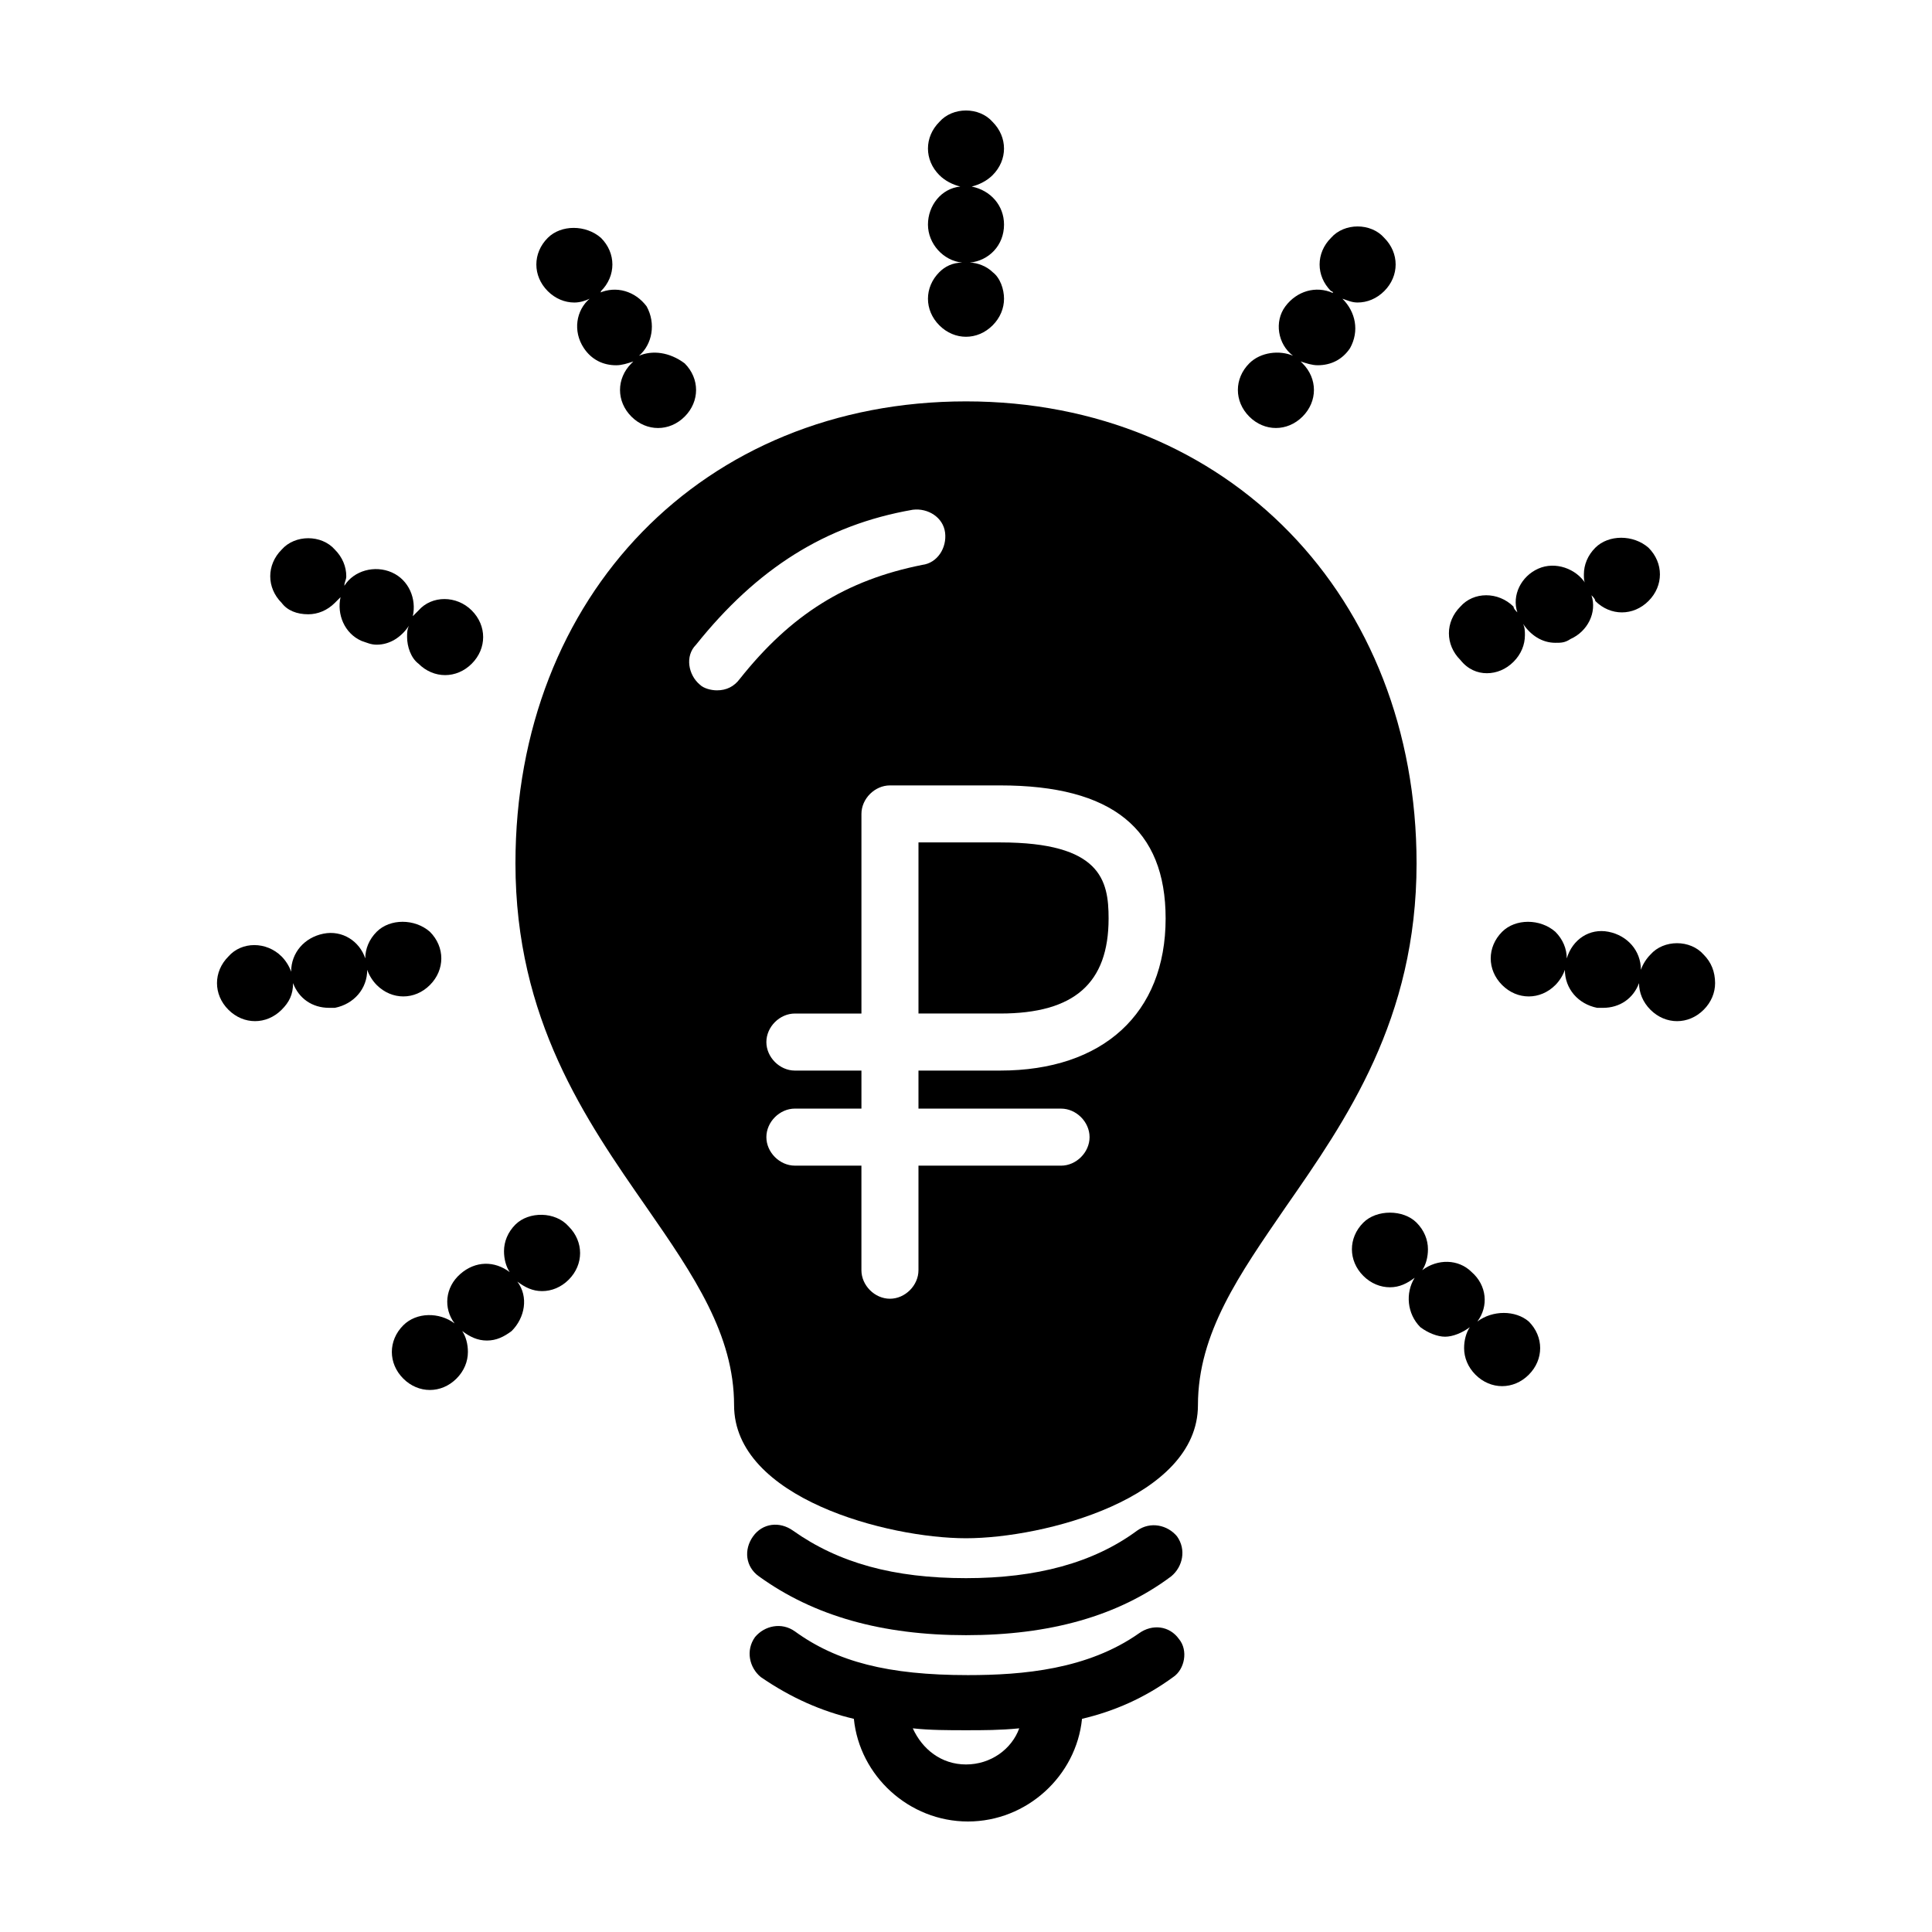
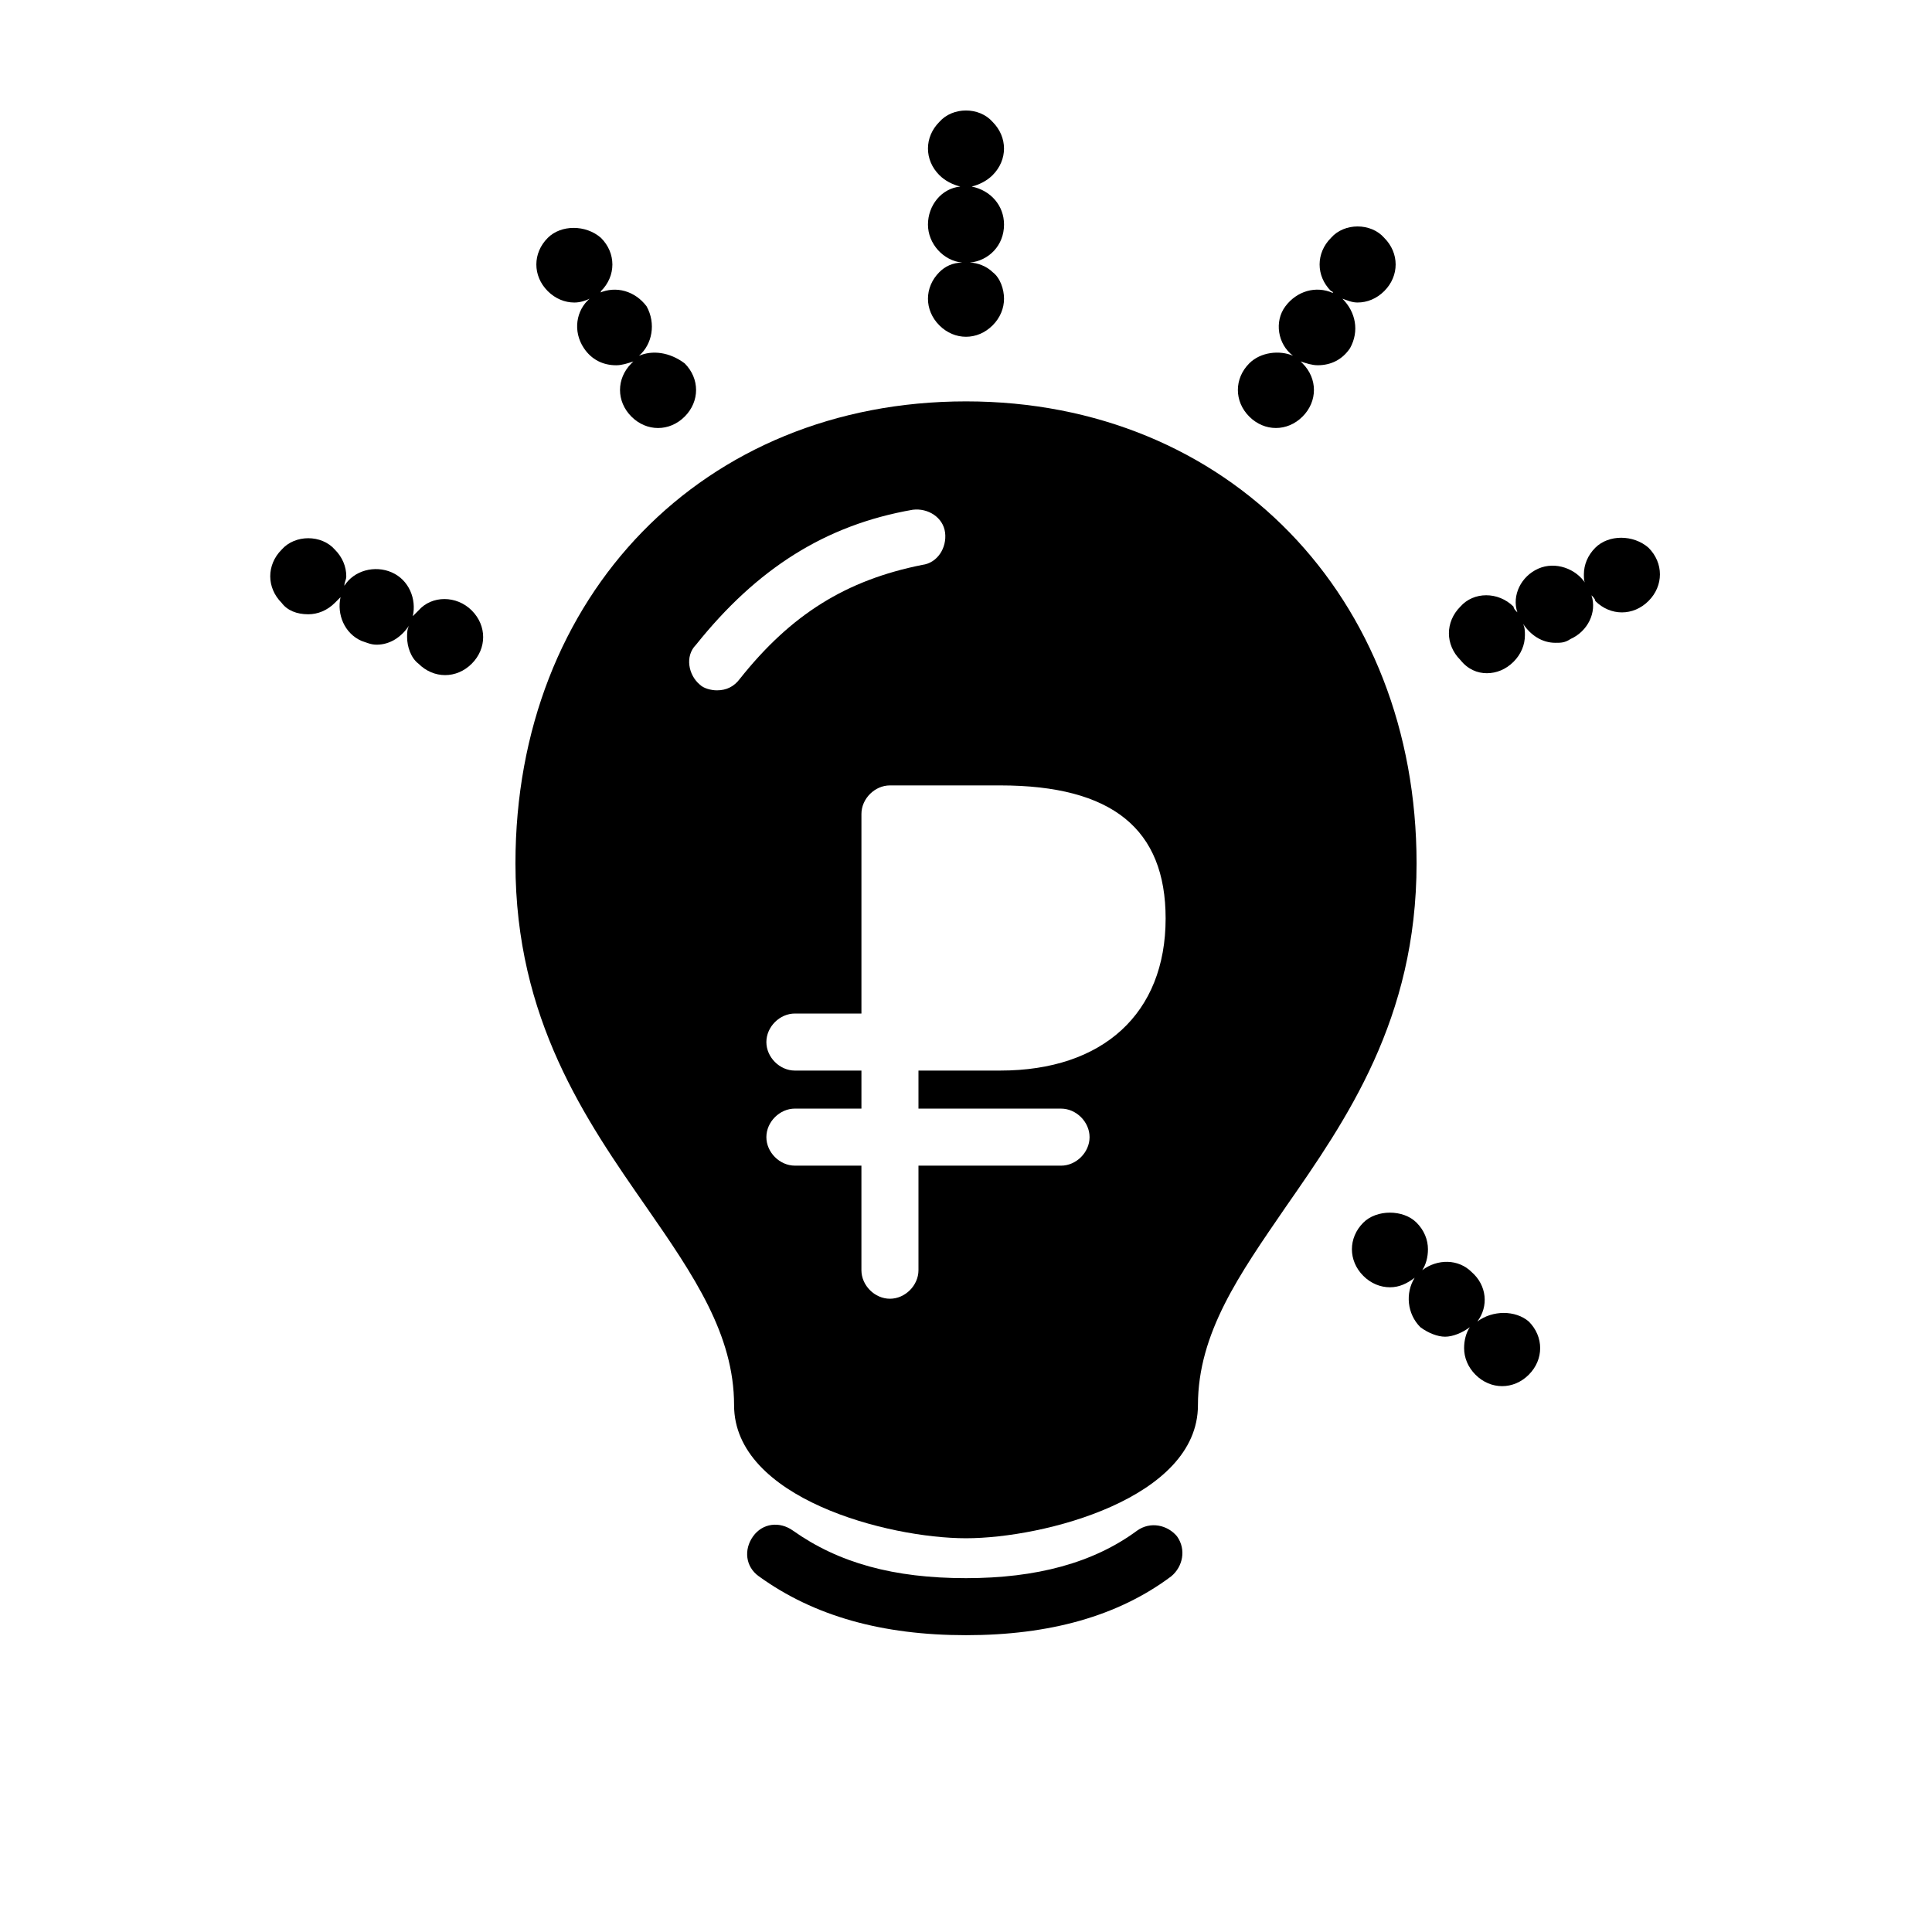
<svg xmlns="http://www.w3.org/2000/svg" fill="#000000" width="800px" height="800px" version="1.1" viewBox="144 144 512 512">
  <g>
    <path d="m400 577.34c-22.168 0-40.305-5.039-54.914-15.617-3.527-2.519-4.031-7.055-1.512-10.578 2.519-3.527 7.055-4.031 10.578-1.512 12.09 8.566 26.703 12.594 45.848 12.594 18.641 0 33.754-4.031 45.344-12.594 3.527-2.519 8.062-1.512 10.578 1.512 2.519 3.527 1.512 8.062-1.512 10.578-14.105 10.578-32.242 15.617-54.41 15.617z" />
-     <path d="m456.43 578.35c-2.519-3.527-7.055-4.031-10.578-1.512-13.602 9.574-30.73 11.082-45.344 11.082-21.16 0-34.762-3.527-45.848-11.586-3.527-2.519-8.062-1.512-10.578 1.512-2.519 3.527-1.512 8.062 1.512 10.578 8.062 5.543 16.121 9.07 24.688 11.082 1.512 15.113 14.609 27.207 30.23 27.207 15.617 0 28.719-12.09 30.23-27.207 8.566-2.016 16.625-5.543 24.184-11.082 3.016-2.016 4.023-7.051 1.504-10.074zm-56.426 33.25c-6.551 0-11.586-4.031-14.105-9.574 4.535 0.504 9.574 0.504 14.105 0.504 4.535 0 9.07 0 14.105-0.504-2.016 5.543-7.559 9.574-14.105 9.574z" />
-     <path d="m409.07 367.25h-21.664v45.344h21.664c19.648 0 28.719-8.062 28.719-25.191 0-10.074-2.016-20.152-28.719-20.152z" />
    <path d="m400 250.37c-69.527 0-119.4 51.387-119.4 122.43 0 41.312 18.641 68.016 34.762 91.191 12.594 18.137 23.176 33.754 23.176 52.395 0 24.688 40.809 35.266 61.465 35.266s61.465-10.578 61.465-35.266c0-19.145 11.082-34.762 23.176-52.395 16.121-23.176 34.762-49.879 34.762-91.191 0-70.535-49.879-122.43-119.4-122.43zm-59.953 73.555c-1.512 2.016-3.527 3.023-6.047 3.023-1.512 0-3.527-0.504-4.535-1.512-3.023-2.519-4.031-7.559-1.008-10.578 16.121-20.152 34.258-31.738 57.434-35.77 4.031-0.504 8.062 2.016 8.566 6.047 0.504 4.031-2.016 8.062-6.047 8.566-20.152 4.027-34.762 13.094-48.363 30.223zm69.02 103.79h-21.664v10.078h37.785c4.031 0 7.559 3.527 7.559 7.559s-3.527 7.559-7.559 7.559h-37.785v27.707c0 4.031-3.527 7.559-7.559 7.559s-7.559-3.527-7.559-7.559v-27.711h-17.629c-4.031 0-7.559-3.527-7.559-7.559s3.527-7.559 7.559-7.559h17.633v-10.078l-17.633 0.004c-4.031 0-7.559-3.527-7.559-7.559s3.527-7.559 7.559-7.559h17.633v-52.895c0-4.031 3.527-7.559 7.559-7.559h29.223c29.727 0 43.832 11.586 43.832 35.266-0.004 25.191-16.629 40.305-43.836 40.305z" />
    <path d="m410.07 183.36c0-2.519-1.008-5.039-3.023-7.055-3.527-4.031-10.578-4.031-14.105 0-2.016 2.019-3.023 4.535-3.023 7.055s1.008 5.039 3.023 7.055c1.512 1.512 3.527 2.519 5.543 3.023-5.039 0.504-8.566 5.039-8.566 10.078s4.031 9.574 9.07 10.078c-2.519 0-4.535 1.008-6.047 2.519-2.016 2.016-3.023 4.535-3.023 7.055s1.008 5.039 3.023 7.055c2.016 2.016 4.535 3.023 7.055 3.023s5.039-1.008 7.055-3.023c2.016-2.016 3.023-4.535 3.023-7.055s-1.008-5.543-3.023-7.055c-1.512-1.512-4.031-2.519-6.047-2.519 5.039-0.504 9.07-4.535 9.07-10.078 0-5.039-3.527-9.07-8.566-10.078 2.016-0.504 4.031-1.512 5.543-3.023 2.012-2.016 3.019-4.535 3.019-7.055z" />
    <path d="m313.34 238.28c3.527-3.023 4.535-8.566 2.016-13.098-3.023-4.031-8.062-5.543-12.594-3.527 0 0 0.504 0 0.504-0.504 2.016-2.016 3.023-4.535 3.023-7.055s-1.008-5.039-3.023-7.055c-4.031-3.527-10.578-3.527-14.105 0-2.016 2.016-3.023 4.535-3.023 7.055s1.008 5.039 3.023 7.055c2.016 2.016 4.535 3.023 7.055 3.023 1.512 0 3.023-0.504 4.031-1.008-3.527 3.023-4.535 8.566-1.512 13.098 2.016 3.023 5.039 4.535 8.566 4.535 1.512 0 3.023-0.504 4.535-1.008 0 0-0.504 0.504-0.504 0.504-2.016 2.016-3.023 4.535-3.023 7.055 0 2.519 1.008 5.039 3.023 7.055 2.016 2.016 4.535 3.023 7.055 3.023s5.039-1.008 7.055-3.023c2.016-2.016 3.023-4.535 3.023-7.055 0-2.519-1.008-5.039-3.023-7.055-4.043-3.023-8.574-3.527-12.102-2.016z" />
    <path d="m225.68 306.79c2.519 0 5.039-1.008 7.055-3.023 0.504-0.504 1.008-1.008 1.512-1.512-1.008 4.535 1.008 9.574 5.543 11.586 1.512 0.504 2.519 1.008 4.031 1.008 3.527 0 6.551-2.016 8.566-5.039-0.504 1.008-0.504 2.016-0.504 3.023 0 2.519 1.008 5.543 3.023 7.055 2.016 2.016 4.535 3.023 7.055 3.023 2.519 0 5.039-1.008 7.055-3.023s3.023-4.535 3.023-7.055c0-2.519-1.008-5.039-3.023-7.055-4.031-4.031-10.578-4.031-14.105 0-0.504 0.504-1.008 1.008-1.512 1.512 1.008-4.535-1.008-9.574-5.543-11.586-4.535-2.016-10.078-0.504-12.594 3.527 0-1.008 0.504-1.512 0.504-2.519 0-2.519-1.008-5.039-3.023-7.055-3.527-4.031-10.578-4.031-14.105 0-2.016 2.016-3.023 4.535-3.023 7.055 0 2.519 1.008 5.039 3.023 7.055 1.5 2.016 4.019 3.023 7.043 3.023z" />
-     <path d="m257.93 405.04c2.016-2.016 3.023-4.535 3.023-7.055s-1.008-5.039-3.023-7.055c-4.031-3.527-10.578-3.527-14.105 0-2.016 2.016-3.023 4.535-3.023 7.055-1.512-4.535-6.047-7.559-11.082-6.551-5.039 1.008-8.566 5.039-8.566 10.078-0.504-1.512-1.512-3.023-2.519-4.031-4.031-4.031-10.578-4.031-14.105 0-2.016 2.016-3.023 4.535-3.023 7.055s1.008 5.039 3.023 7.055c2.016 2.016 4.535 3.023 7.055 3.023s5.039-1.008 7.055-3.023c2.016-2.016 3.023-4.031 3.023-7.055 1.512 4.031 5.039 6.551 9.574 6.551h1.512c5.039-1.008 8.566-5.039 8.566-10.078 0.504 1.512 1.512 3.023 2.519 4.031 2.016 2.016 4.535 3.023 7.055 3.023 2.508 0 5.027-1.008 7.043-3.023z" />
-     <path d="m280.59 468.52c-2.016 2.016-3.023 4.535-3.023 7.055 0 2.016 0.504 4.031 1.512 5.543-4.031-3.023-9.07-3.023-13.098 0.504-4.031 3.527-4.535 9.07-1.512 13.098-4.031-3.023-10.078-3.023-13.602 0.504-2.016 2.016-3.023 4.535-3.023 7.055 0 2.519 1.008 5.039 3.023 7.055s4.535 3.023 7.055 3.023 5.039-1.008 7.055-3.023 3.023-4.535 3.023-7.055c0-2.016-0.504-4.031-1.512-5.543 2.016 1.512 4.031 2.519 6.551 2.519s4.535-1.008 6.551-2.519c3.527-3.527 4.535-9.07 1.512-13.098 2.016 1.512 4.031 2.519 6.551 2.519s5.039-1.008 7.055-3.023c2.016-2.016 3.023-4.535 3.023-7.055s-1.008-5.039-3.023-7.055c-3.535-4.031-10.59-4.031-14.117-0.504z" />
    <path d="m499.75 223.16c1.512 0.504 2.519 1.008 4.031 1.008 2.519 0 5.039-1.008 7.055-3.023s3.023-4.535 3.023-7.055c0-2.519-1.008-5.039-3.023-7.055-3.527-4.031-10.578-4.031-14.105 0-2.016 2.016-3.023 4.535-3.023 7.055 0 2.519 1.008 5.039 3.023 7.055 0 0 0.504 0 0.504 0.504-4.535-2.016-9.574-0.504-12.594 3.527-3.023 4.031-2.016 10.078 2.016 13.098-3.527-1.512-8.566-1.008-11.586 2.016-2.016 2.016-3.023 4.535-3.023 7.055s1.008 5.039 3.023 7.055c2.016 2.016 4.535 3.023 7.055 3.023 2.519 0 5.039-1.008 7.055-3.023 2.016-2.016 3.023-4.535 3.023-7.055s-1.008-5.039-3.023-7.055l-0.504-0.504c1.512 0.504 3.023 1.008 4.535 1.008 3.527 0 6.551-1.512 8.566-4.535 2.504-4.531 1.5-9.57-2.027-13.098z" />
    <path d="m538.04 322.41c2.519 0 5.039-1.008 7.055-3.023s3.023-4.535 3.023-7.055c0-1.008 0-2.016-0.504-3.023 2.016 3.023 5.039 5.039 8.566 5.039 1.512 0 2.519 0 4.031-1.008 4.535-2.016 7.055-7.055 5.543-11.586 0.504 0.504 1.008 1.008 1.008 1.512 2.016 2.016 4.535 3.023 7.055 3.023 2.519 0 5.039-1.008 7.055-3.023s3.023-4.535 3.023-7.055c0-2.519-1.008-5.039-3.023-7.055-4.031-3.527-10.578-3.527-14.105 0-2.016 2.016-3.023 4.535-3.023 7.055 0 1.008 0 2.016 0.504 2.519-2.519-4.031-8.062-6.047-12.594-4.031-4.535 2.016-7.055 7.055-5.543 11.586-0.504-0.504-1.008-1.008-1.008-1.512-4.031-4.031-10.578-4.031-14.105 0-2.016 2.016-3.023 4.535-3.023 7.055s1.008 5.039 3.023 7.055c2.004 2.519 4.523 3.527 7.043 3.527z" />
-     <path d="m595.48 396.98c-3.527-4.031-10.578-4.031-14.105 0-1.008 1.008-2.016 2.519-2.519 4.031 0-5.039-3.527-9.07-8.566-10.078-5.039-1.008-9.574 2.016-11.082 7.055 0-2.519-1.008-5.039-3.023-7.055-4.031-3.527-10.578-3.527-14.105 0-2.016 2.016-3.023 4.535-3.023 7.055s1.008 5.039 3.023 7.055c2.016 2.016 4.535 3.023 7.055 3.023 2.519 0 5.039-1.008 7.055-3.023 1.008-1.008 2.016-2.519 2.519-4.031 0 5.039 3.527 9.07 8.566 10.078h1.512c4.535 0 8.062-2.519 9.574-6.551 0 2.519 1.008 5.039 3.023 7.055s4.535 3.023 7.055 3.023c2.519 0 5.039-1.008 7.055-3.023s3.023-4.535 3.023-7.055c-0.012-3.023-1.02-5.543-3.035-7.559z" />
    <path d="m535.52 494.21c3.023-4.031 2.519-9.574-1.512-13.098-3.527-3.527-9.07-3.527-13.098-0.504 1.008-1.512 1.512-3.527 1.512-5.543 0-2.519-1.008-5.039-3.023-7.055-3.527-3.527-10.578-3.527-14.105 0-2.016 2.016-3.023 4.535-3.023 7.055 0 2.519 1.008 5.039 3.023 7.055s4.535 3.023 7.055 3.023c2.519 0 4.535-1.008 6.551-2.519-2.519 4.031-2.016 9.574 1.512 13.098 2.016 1.512 4.535 2.519 6.551 2.519s4.535-1.008 6.551-2.519c-1.008 1.512-1.512 3.527-1.512 5.543 0 2.519 1.008 5.039 3.023 7.055 2.016 2.016 4.535 3.023 7.055 3.023s5.039-1.008 7.055-3.023c2.016-2.016 3.023-4.535 3.023-7.055s-1.008-5.039-3.023-7.055c-3.539-3.023-9.582-3.023-13.613 0z" />
  </g>
</svg>